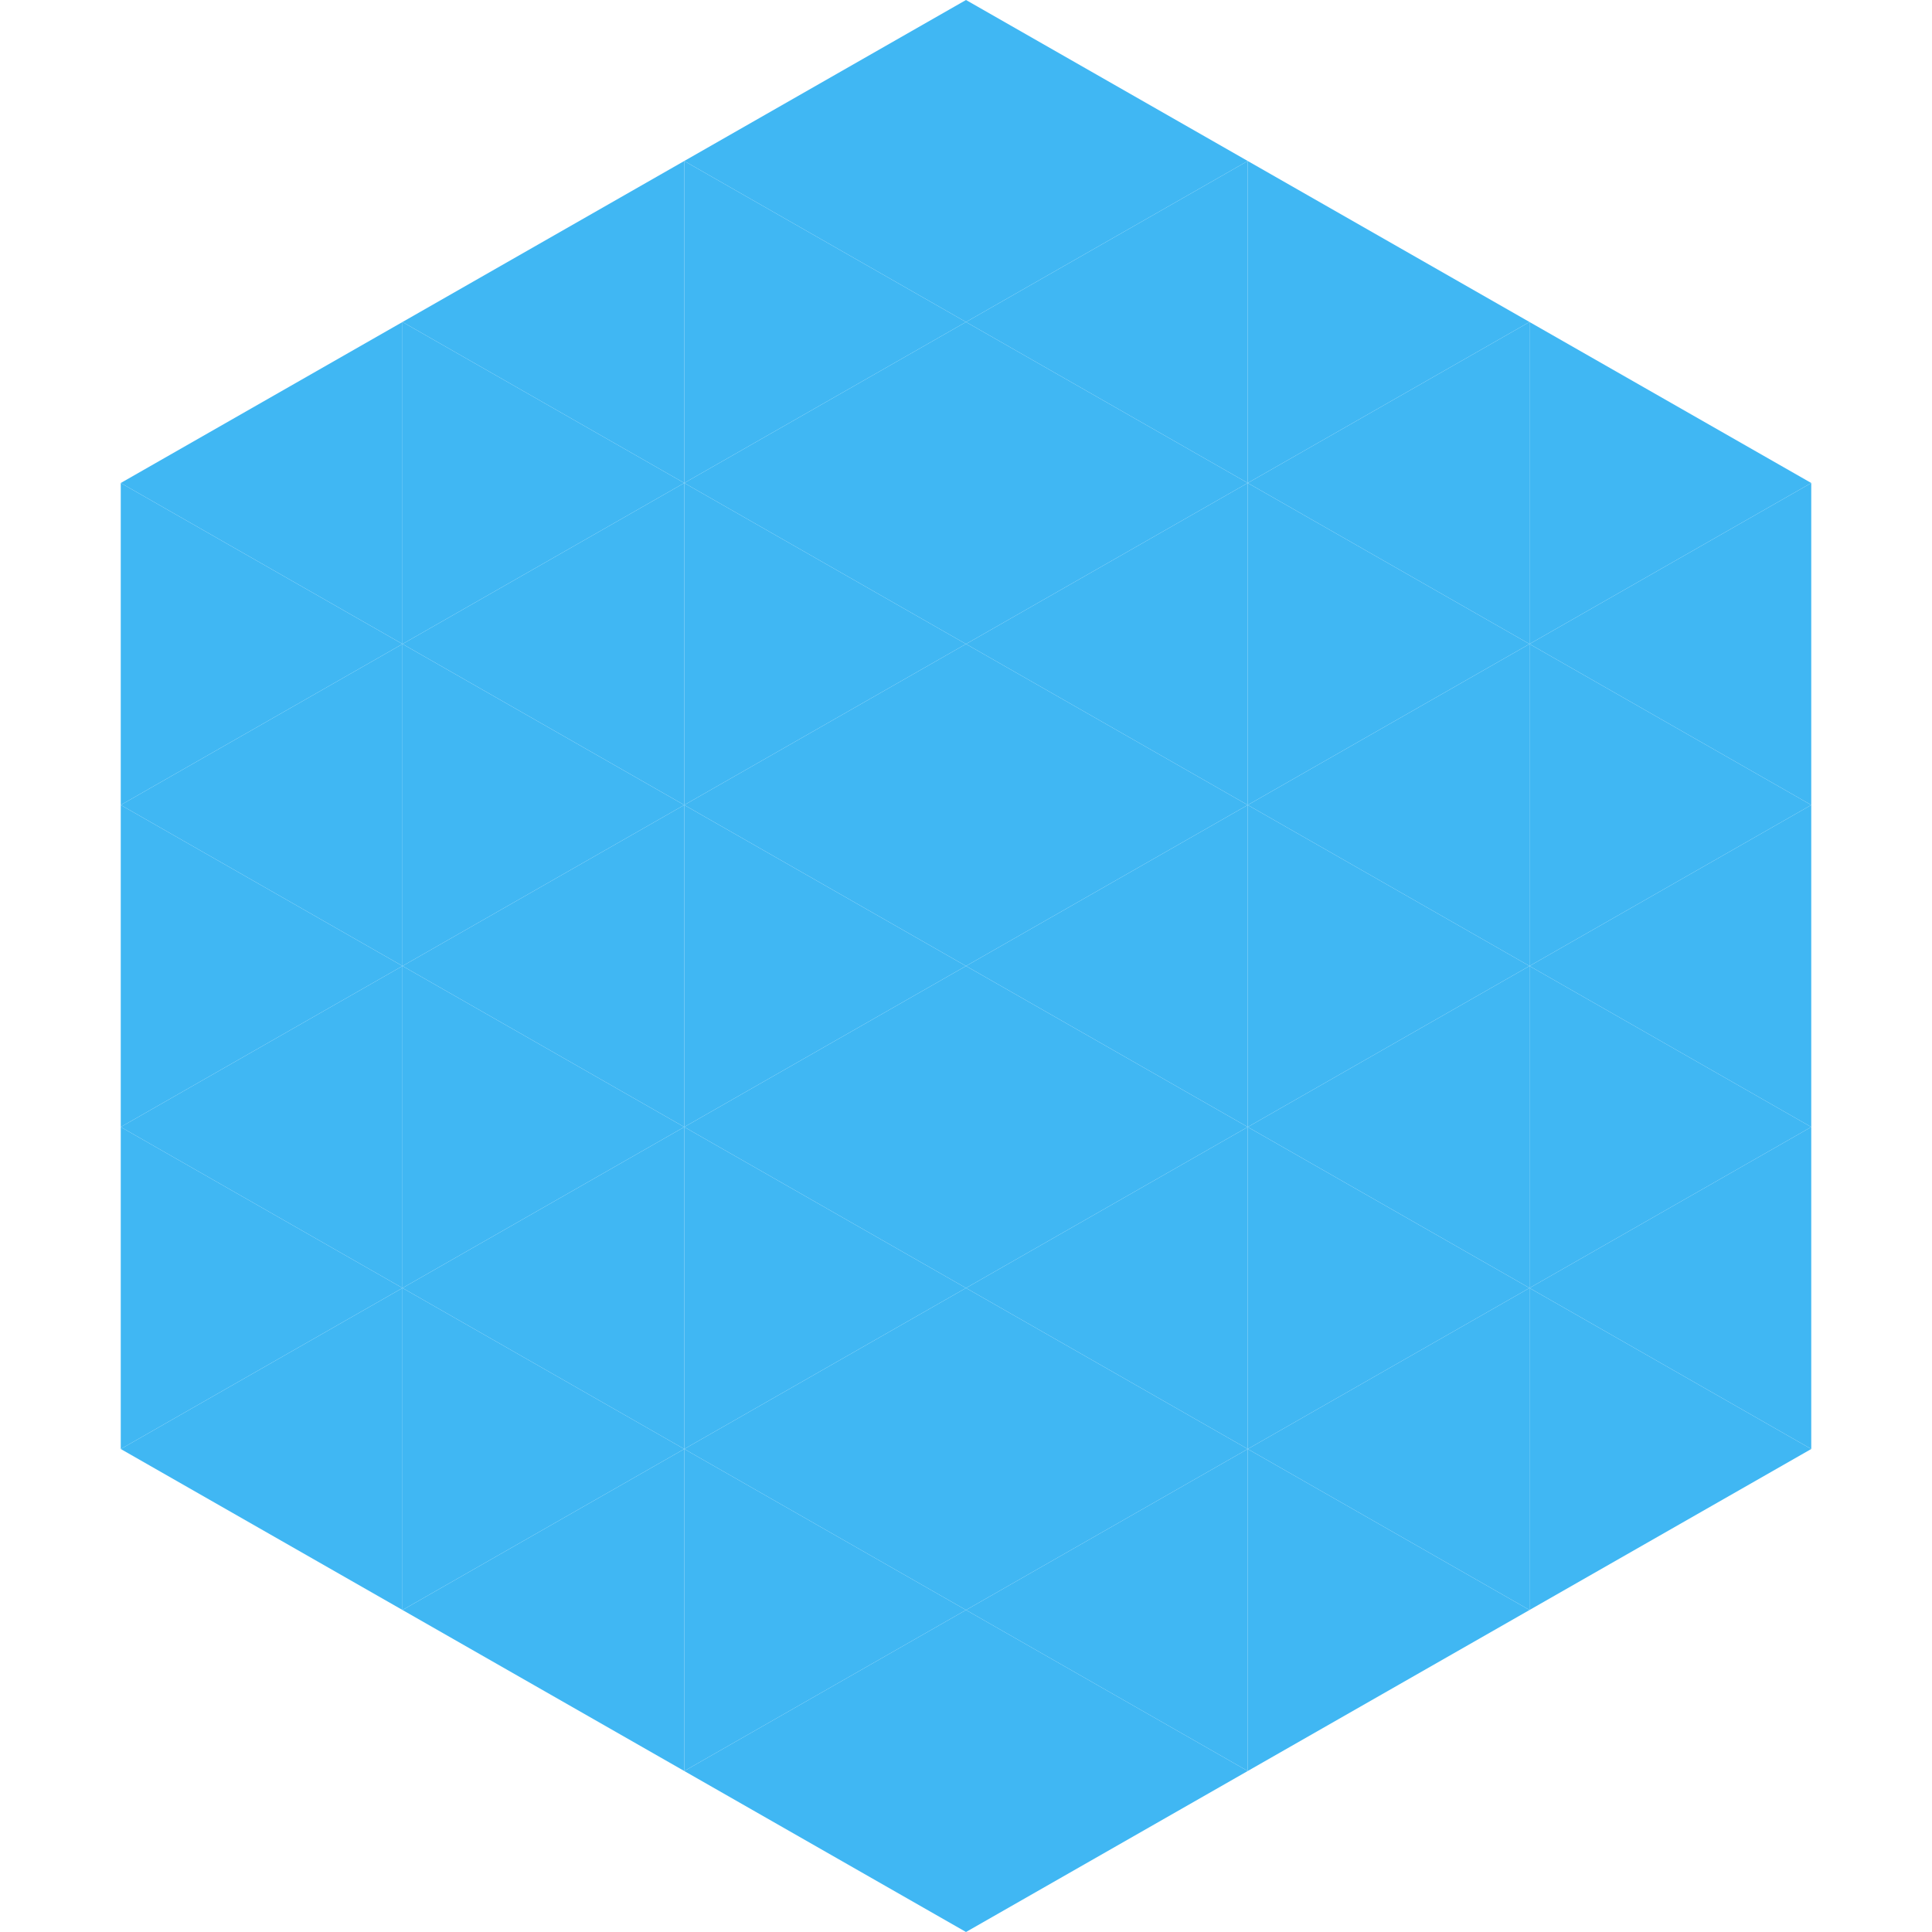
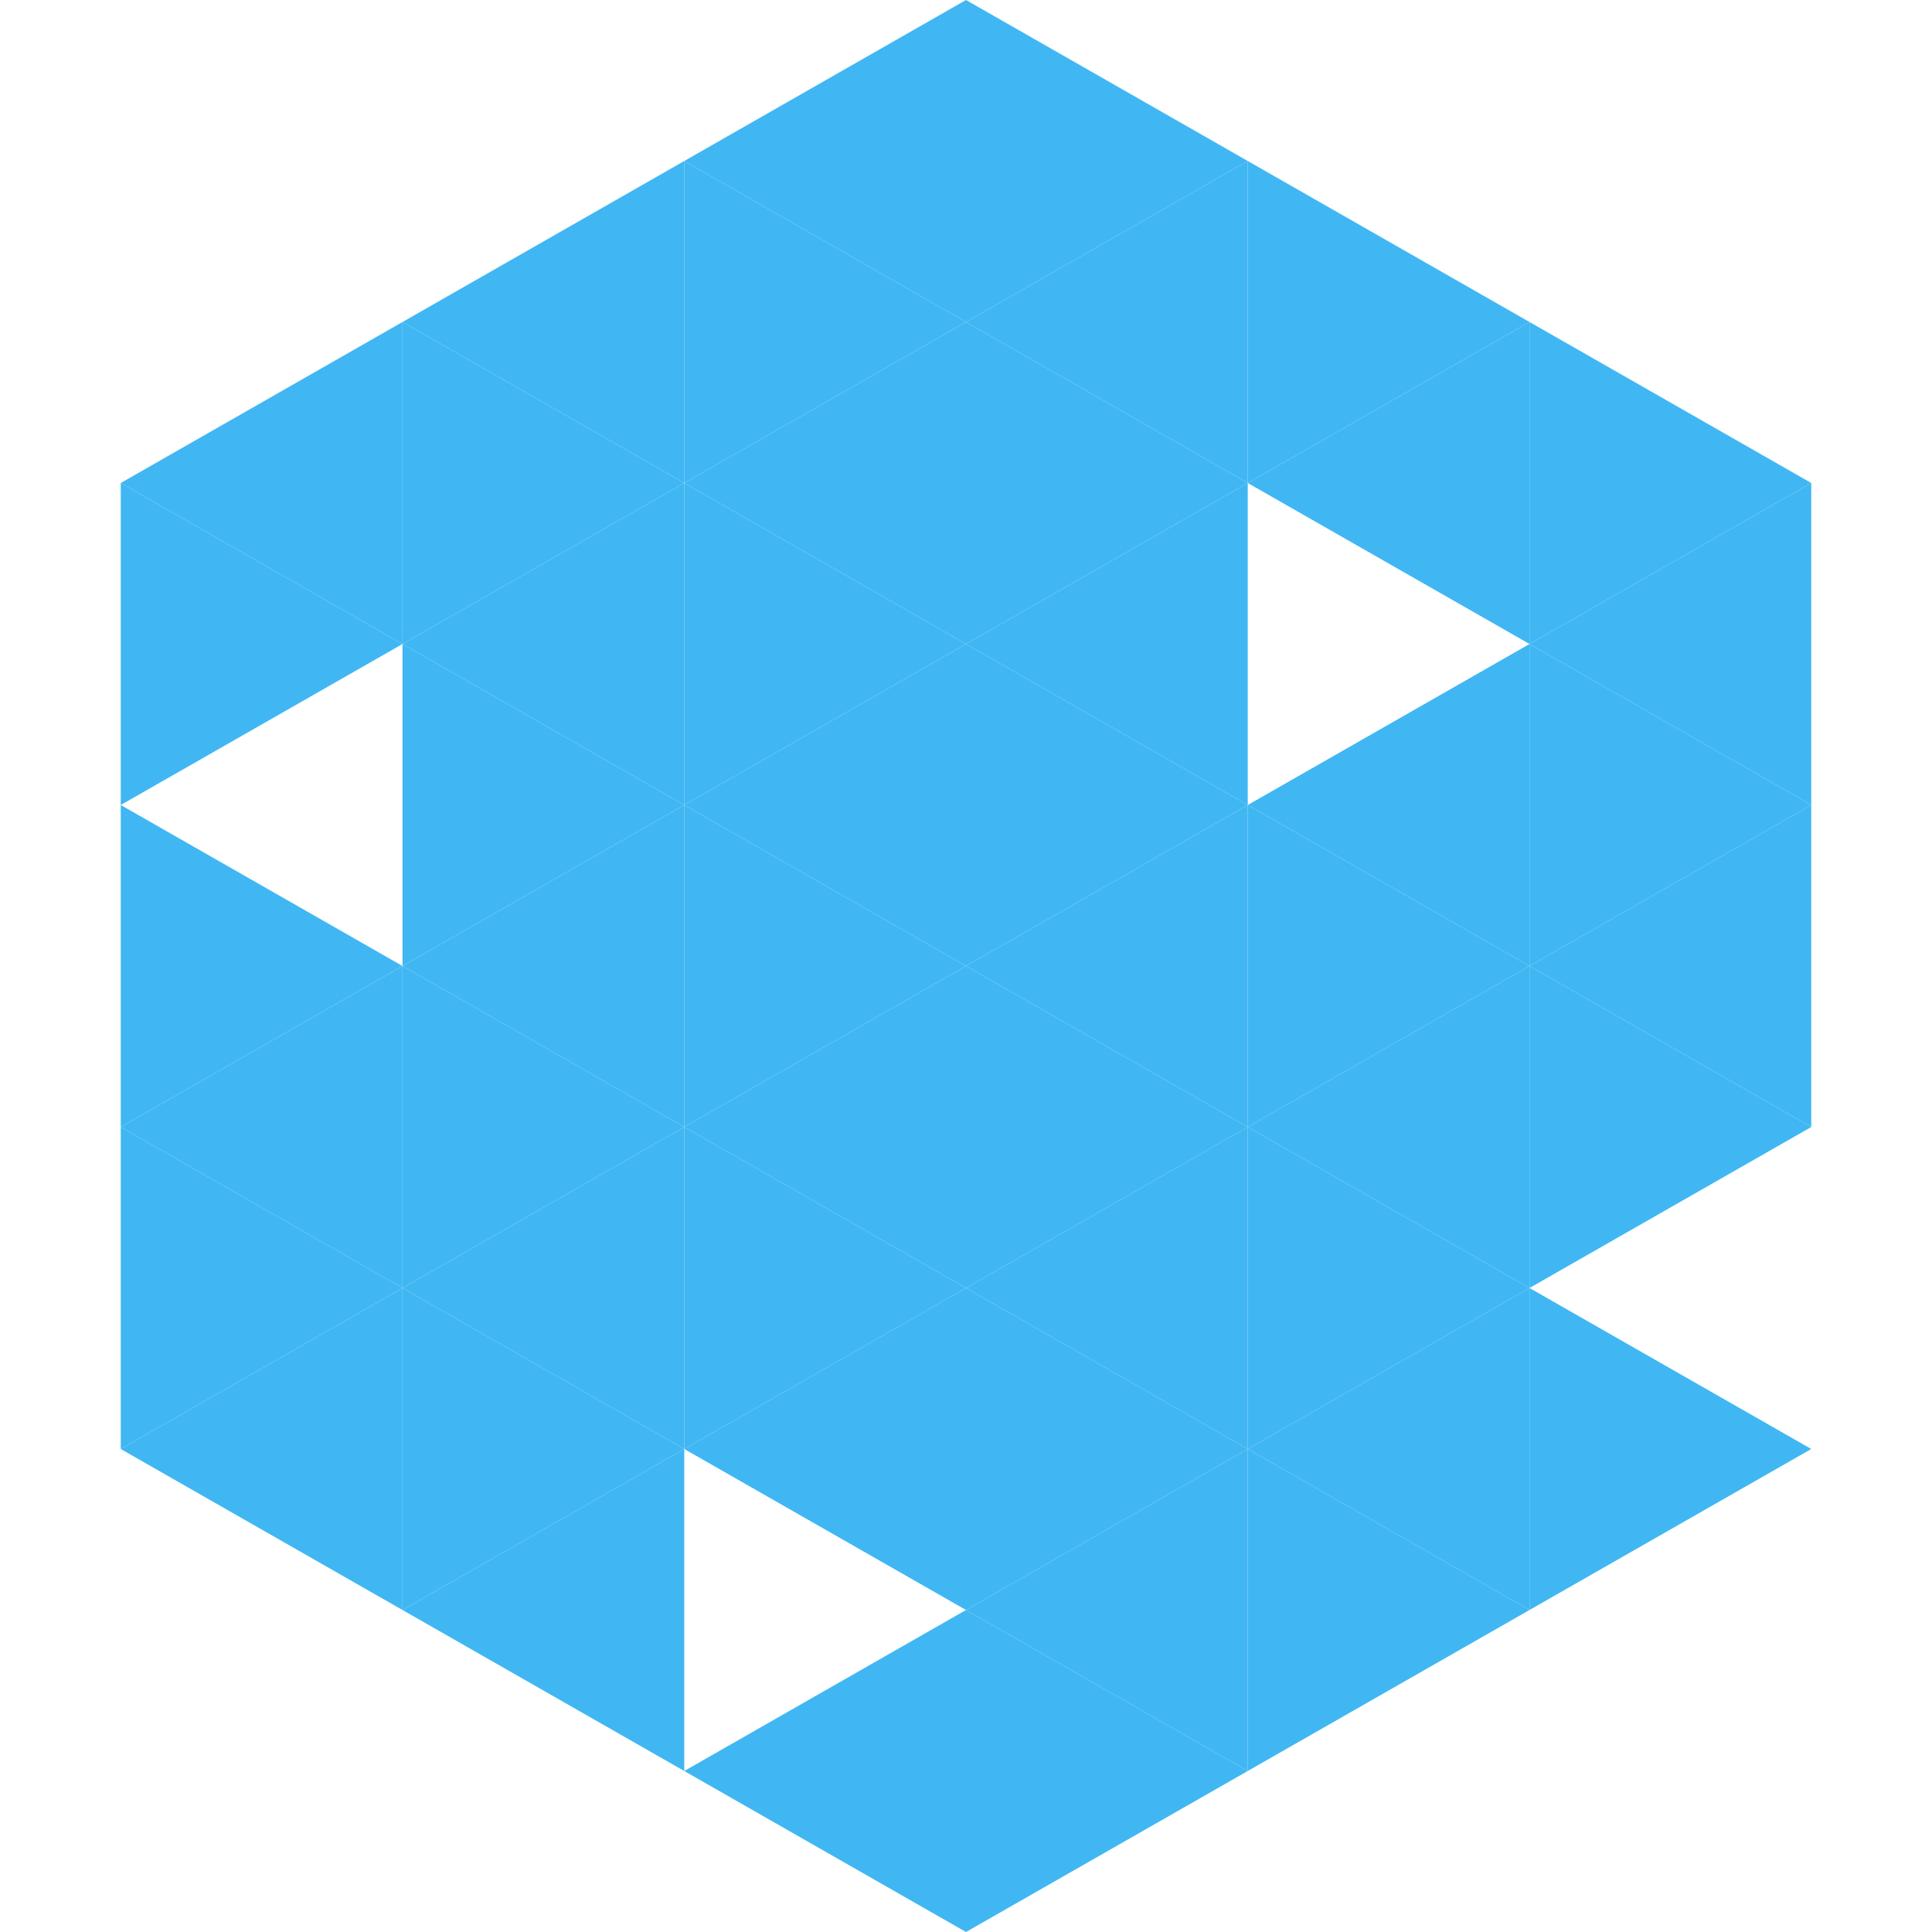
<svg xmlns="http://www.w3.org/2000/svg" width="240" height="240">
  <polygon points="50,40 15,60 50,80" style="fill:rgb(64,183,243)" />
  <polygon points="190,40 225,60 190,80" style="fill:rgb(64,183,243)" />
  <polygon points="15,60 50,80 15,100" style="fill:rgb(64,183,243)" />
  <polygon points="225,60 190,80 225,100" style="fill:rgb(64,183,243)" />
-   <polygon points="50,80 15,100 50,120" style="fill:rgb(64,183,243)" />
  <polygon points="190,80 225,100 190,120" style="fill:rgb(64,183,243)" />
  <polygon points="15,100 50,120 15,140" style="fill:rgb(64,183,243)" />
  <polygon points="225,100 190,120 225,140" style="fill:rgb(64,183,243)" />
  <polygon points="50,120 15,140 50,160" style="fill:rgb(64,183,243)" />
  <polygon points="190,120 225,140 190,160" style="fill:rgb(64,183,243)" />
  <polygon points="15,140 50,160 15,180" style="fill:rgb(64,183,243)" />
-   <polygon points="225,140 190,160 225,180" style="fill:rgb(64,183,243)" />
  <polygon points="50,160 15,180 50,200" style="fill:rgb(64,183,243)" />
  <polygon points="190,160 225,180 190,200" style="fill:rgb(64,183,243)" />
  <polygon points="15,180 50,200 15,220" style="fill:rgb(255,255,255); fill-opacity:0" />
  <polygon points="225,180 190,200 225,220" style="fill:rgb(255,255,255); fill-opacity:0" />
  <polygon points="50,0 85,20 50,40" style="fill:rgb(255,255,255); fill-opacity:0" />
  <polygon points="190,0 155,20 190,40" style="fill:rgb(255,255,255); fill-opacity:0" />
  <polygon points="85,20 50,40 85,60" style="fill:rgb(64,183,243)" />
  <polygon points="155,20 190,40 155,60" style="fill:rgb(64,183,243)" />
  <polygon points="50,40 85,60 50,80" style="fill:rgb(64,183,243)" />
  <polygon points="190,40 155,60 190,80" style="fill:rgb(64,183,243)" />
  <polygon points="85,60 50,80 85,100" style="fill:rgb(64,183,243)" />
-   <polygon points="155,60 190,80 155,100" style="fill:rgb(64,183,243)" />
  <polygon points="50,80 85,100 50,120" style="fill:rgb(64,183,243)" />
  <polygon points="190,80 155,100 190,120" style="fill:rgb(64,183,243)" />
  <polygon points="85,100 50,120 85,140" style="fill:rgb(64,183,243)" />
  <polygon points="155,100 190,120 155,140" style="fill:rgb(64,183,243)" />
  <polygon points="50,120 85,140 50,160" style="fill:rgb(64,183,243)" />
  <polygon points="190,120 155,140 190,160" style="fill:rgb(64,183,243)" />
  <polygon points="85,140 50,160 85,180" style="fill:rgb(64,183,243)" />
  <polygon points="155,140 190,160 155,180" style="fill:rgb(64,183,243)" />
  <polygon points="50,160 85,180 50,200" style="fill:rgb(64,183,243)" />
  <polygon points="190,160 155,180 190,200" style="fill:rgb(64,183,243)" />
  <polygon points="85,180 50,200 85,220" style="fill:rgb(64,183,243)" />
  <polygon points="155,180 190,200 155,220" style="fill:rgb(64,183,243)" />
  <polygon points="120,0 85,20 120,40" style="fill:rgb(64,183,243)" />
  <polygon points="120,0 155,20 120,40" style="fill:rgb(64,183,243)" />
  <polygon points="85,20 120,40 85,60" style="fill:rgb(64,183,243)" />
  <polygon points="155,20 120,40 155,60" style="fill:rgb(64,183,243)" />
  <polygon points="120,40 85,60 120,80" style="fill:rgb(64,183,243)" />
  <polygon points="120,40 155,60 120,80" style="fill:rgb(64,183,243)" />
  <polygon points="85,60 120,80 85,100" style="fill:rgb(64,183,243)" />
  <polygon points="155,60 120,80 155,100" style="fill:rgb(64,183,243)" />
  <polygon points="120,80 85,100 120,120" style="fill:rgb(64,183,243)" />
  <polygon points="120,80 155,100 120,120" style="fill:rgb(64,183,243)" />
  <polygon points="85,100 120,120 85,140" style="fill:rgb(64,183,243)" />
  <polygon points="155,100 120,120 155,140" style="fill:rgb(64,183,243)" />
  <polygon points="120,120 85,140 120,160" style="fill:rgb(64,183,243)" />
  <polygon points="120,120 155,140 120,160" style="fill:rgb(64,183,243)" />
  <polygon points="85,140 120,160 85,180" style="fill:rgb(64,183,243)" />
  <polygon points="155,140 120,160 155,180" style="fill:rgb(64,183,243)" />
  <polygon points="120,160 85,180 120,200" style="fill:rgb(64,183,243)" />
  <polygon points="120,160 155,180 120,200" style="fill:rgb(64,183,243)" />
-   <polygon points="85,180 120,200 85,220" style="fill:rgb(64,183,243)" />
  <polygon points="155,180 120,200 155,220" style="fill:rgb(64,183,243)" />
  <polygon points="120,200 85,220 120,240" style="fill:rgb(64,183,243)" />
  <polygon points="120,200 155,220 120,240" style="fill:rgb(64,183,243)" />
  <polygon points="85,220 120,240 85,260" style="fill:rgb(255,255,255); fill-opacity:0" />
  <polygon points="155,220 120,240 155,260" style="fill:rgb(255,255,255); fill-opacity:0" />
</svg>